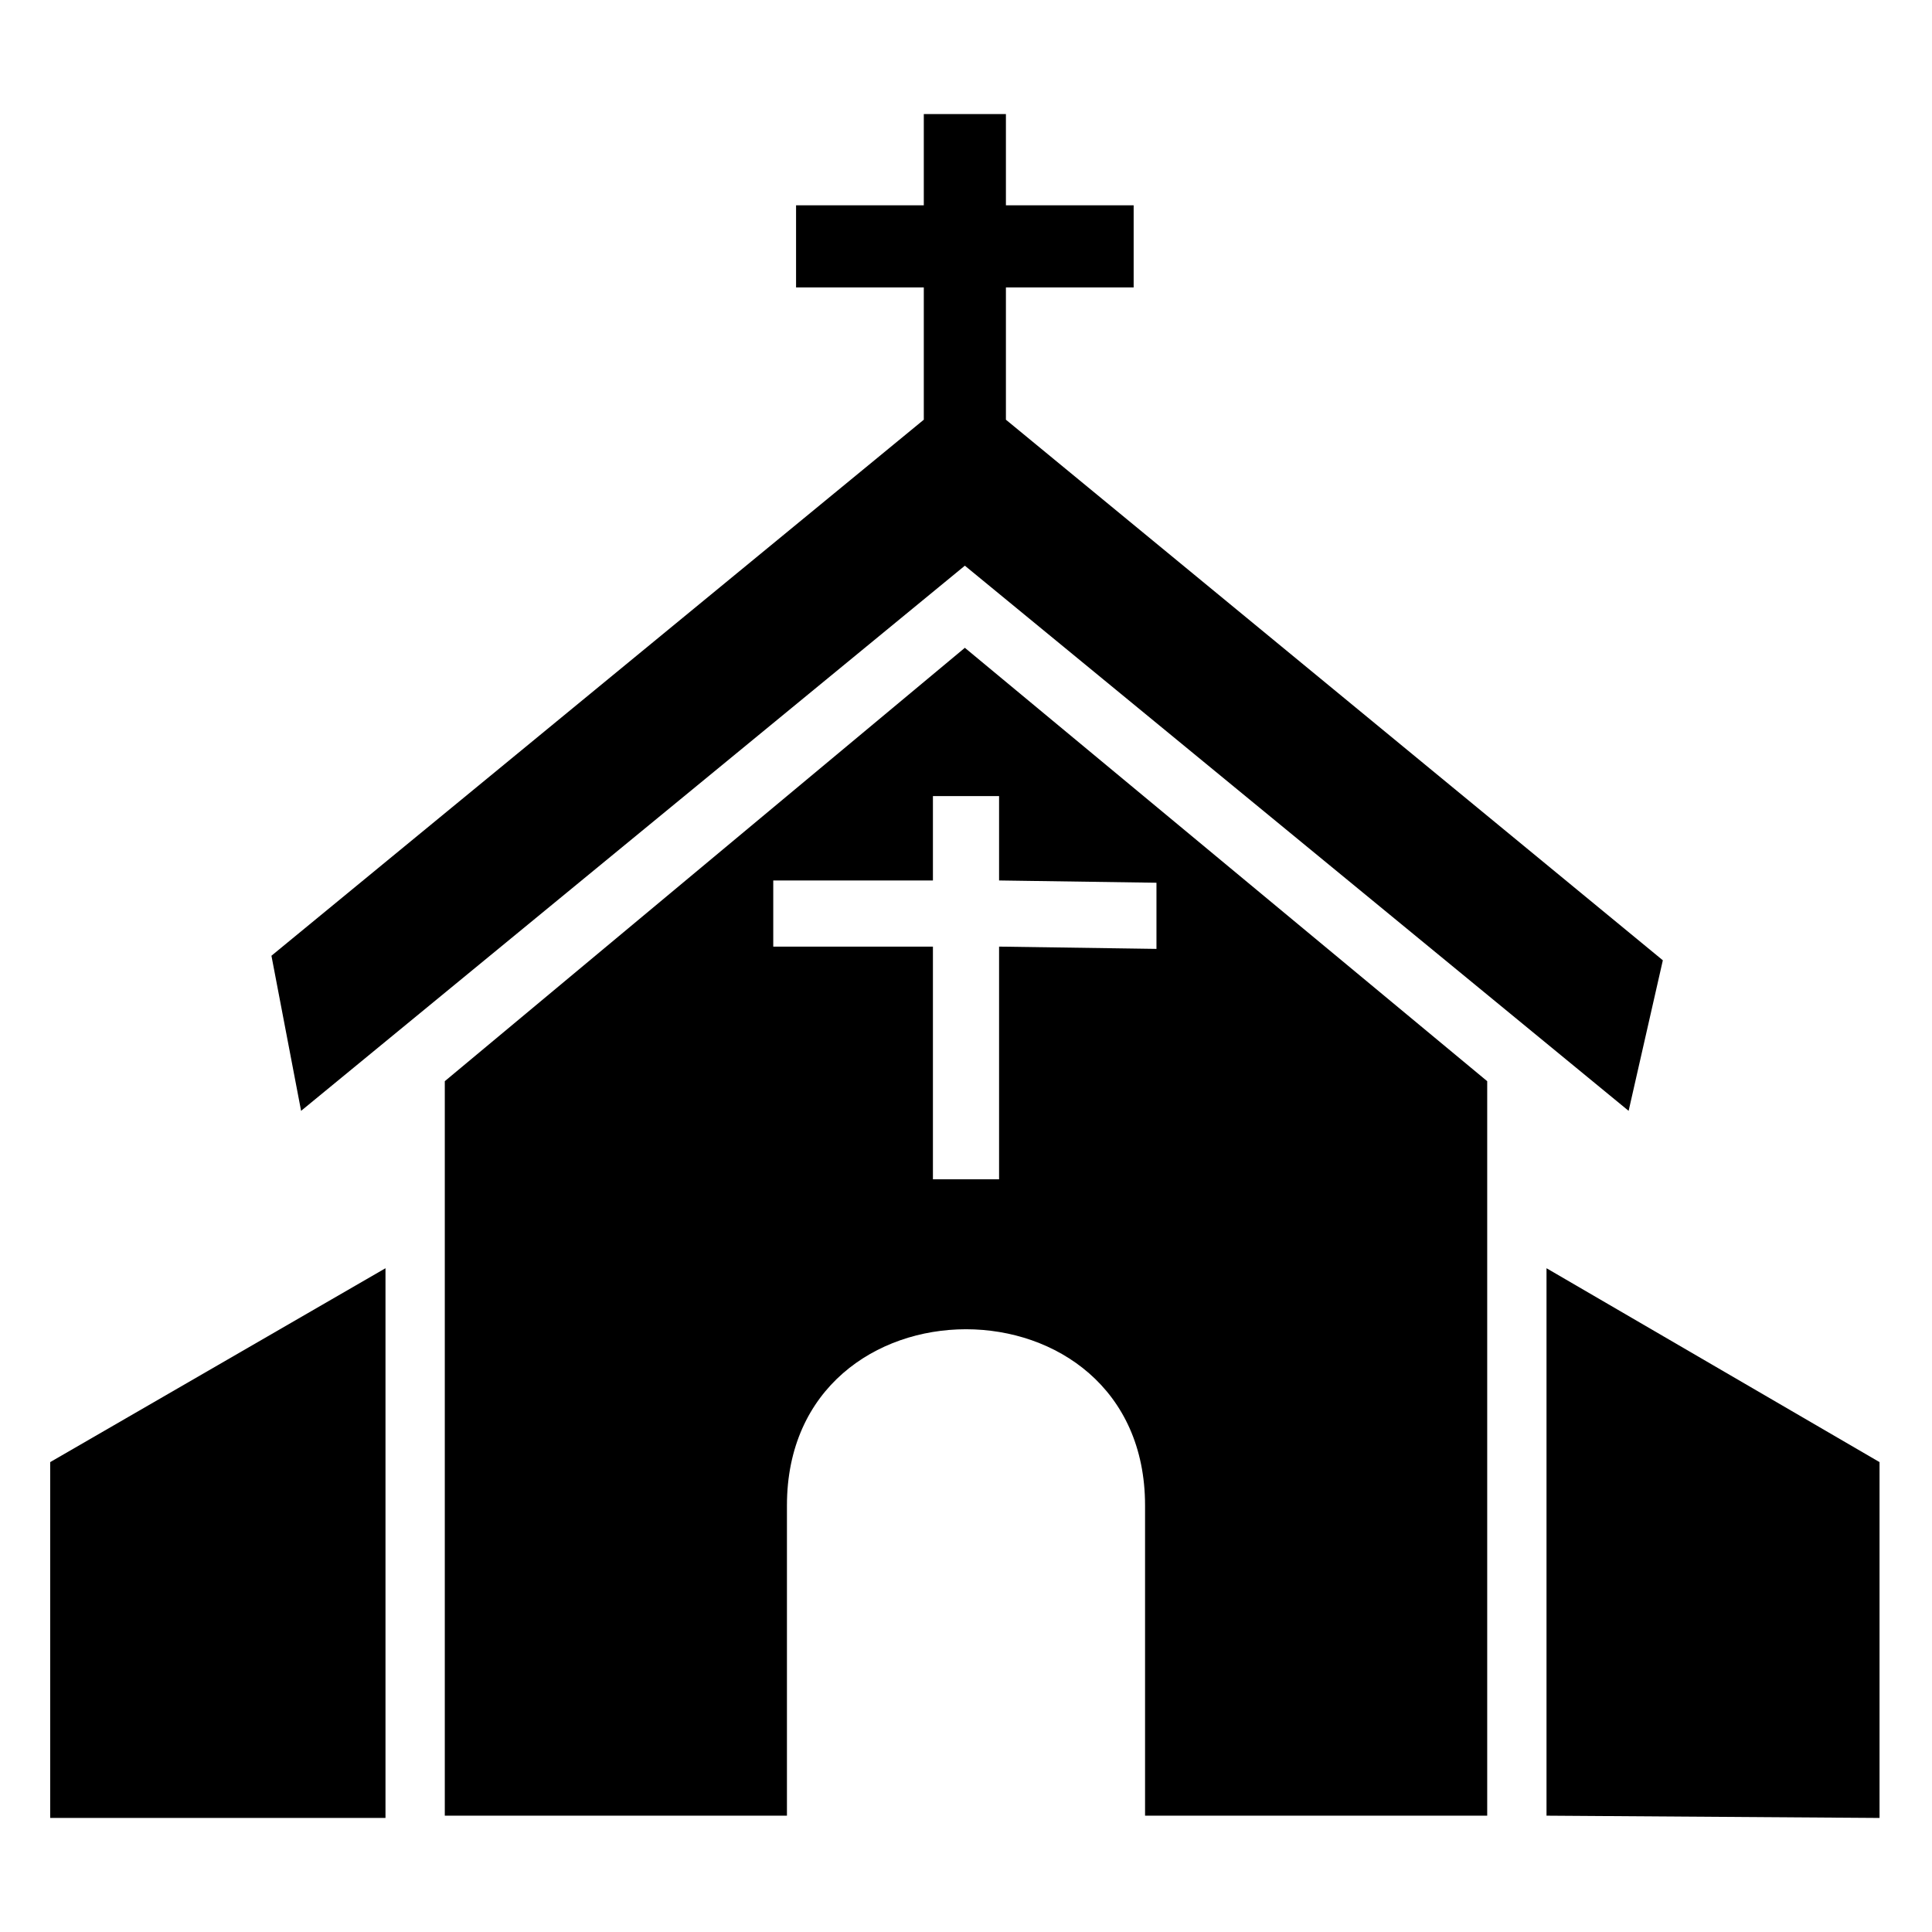
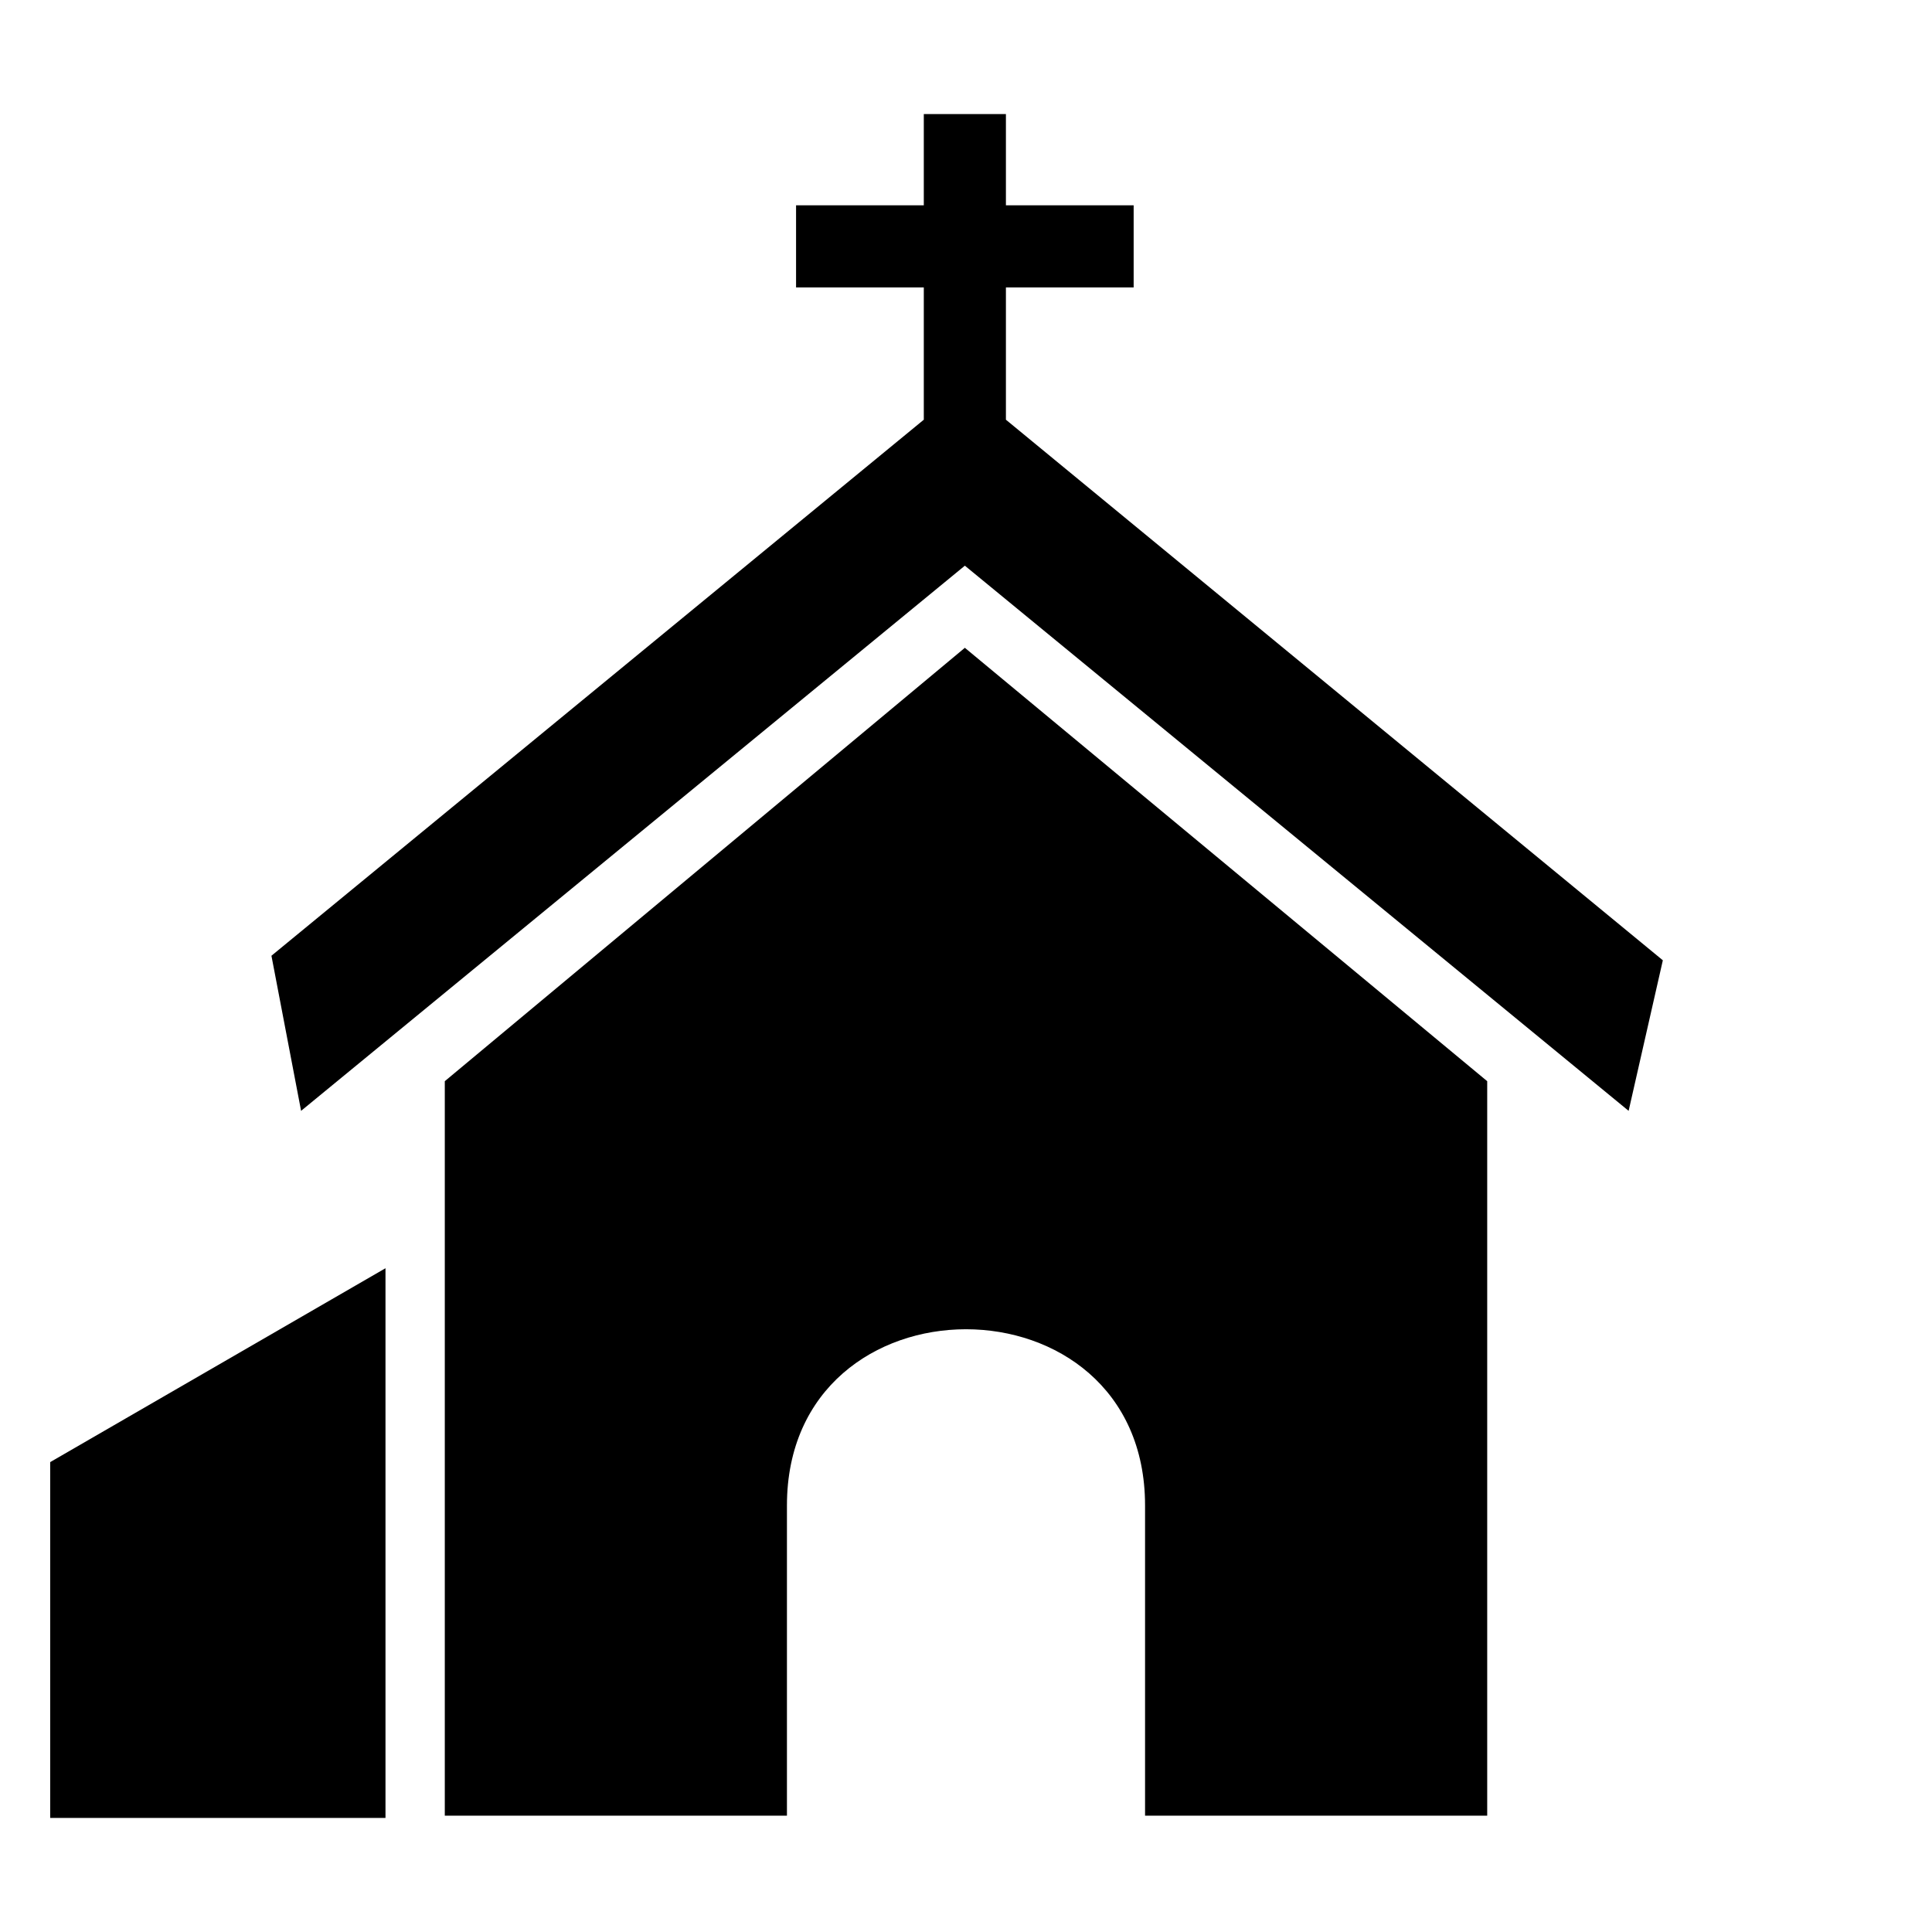
<svg xmlns="http://www.w3.org/2000/svg" height="100px" width="100px" fill="#000000" xml:space="preserve" version="1.1" style="shape-rendering:geometricPrecision;text-rendering:geometricPrecision;image-rendering:optimizeQuality;" viewBox="0 0 847 847" x="0px" y="0px" fill-rule="evenodd" clip-rule="evenodd">
  <defs>
    <style type="text/css">
   
    .fil0 {fill:#000000}
   
  </style>
  </defs>
  <g>
-     <polygon class="fil0" points="678,556 678,796 824,797 824,641 " />
    <polygon class="fil0" points="22,797 169,797 169,556 22,641 " />
-     <path class="fil0" d="M195 474l0 322 150 0 0 -136c0,-103 157,-103 157,0l0 136 150 0 0 -322 -229 -190 -228 190zm214 -125l29 0 0 37 69 1 0 29 -69 -1 0 102 -29 0 0 -102 -70 0 0 -29 70 0 0 -37z" />
+     <path class="fil0" d="M195 474l0 322 150 0 0 -136c0,-103 157,-103 157,0l0 136 150 0 0 -322 -229 -190 -228 190zm214 -125z" />
    <polygon class="fil0" points="119,419 132,487 423,248 714,487 729,421 441,184 441,126 497,126 497,90 441,90 441,50 405,50 405,90 349,90 349,126 405,126 405,184 " />
  </g>
</svg>